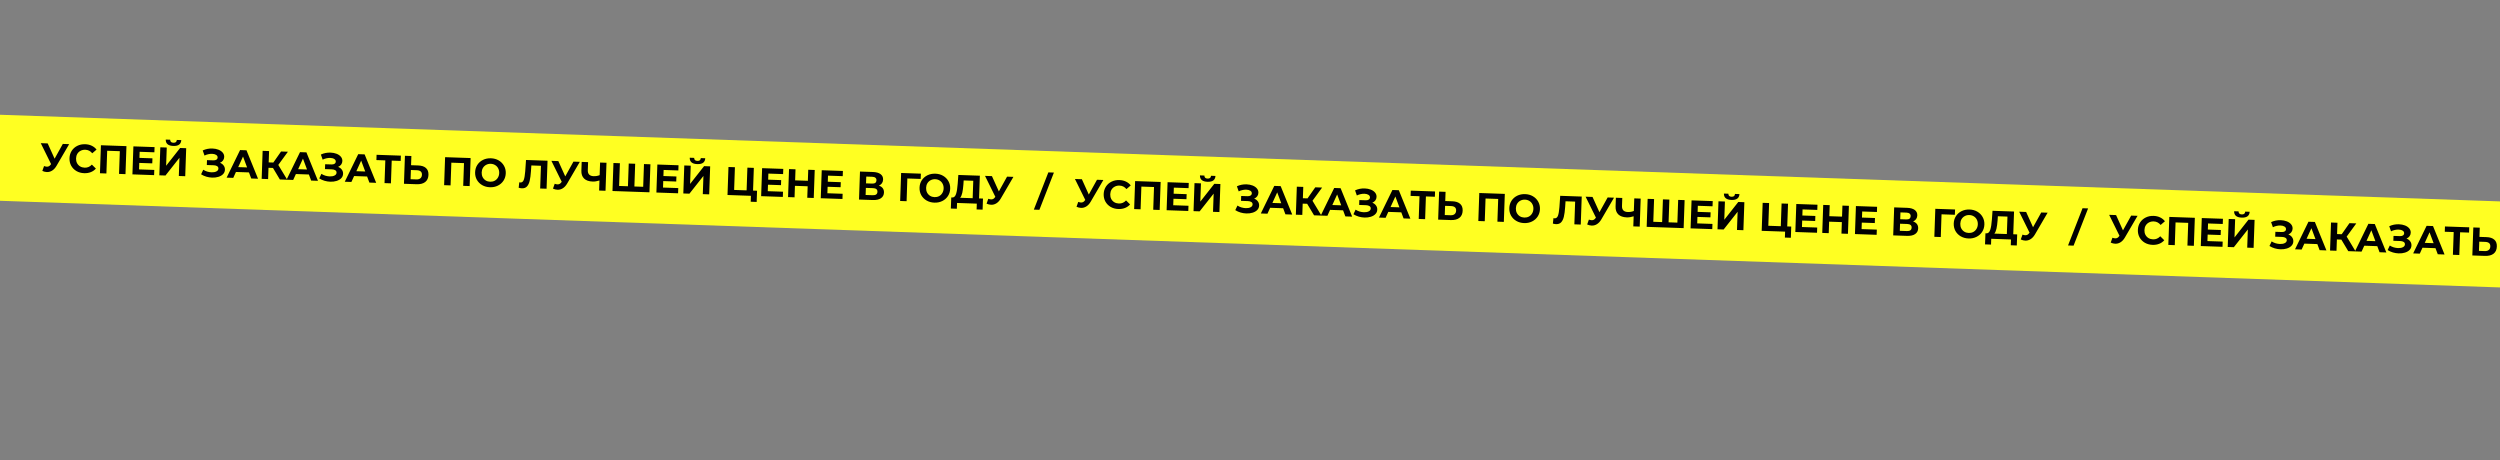
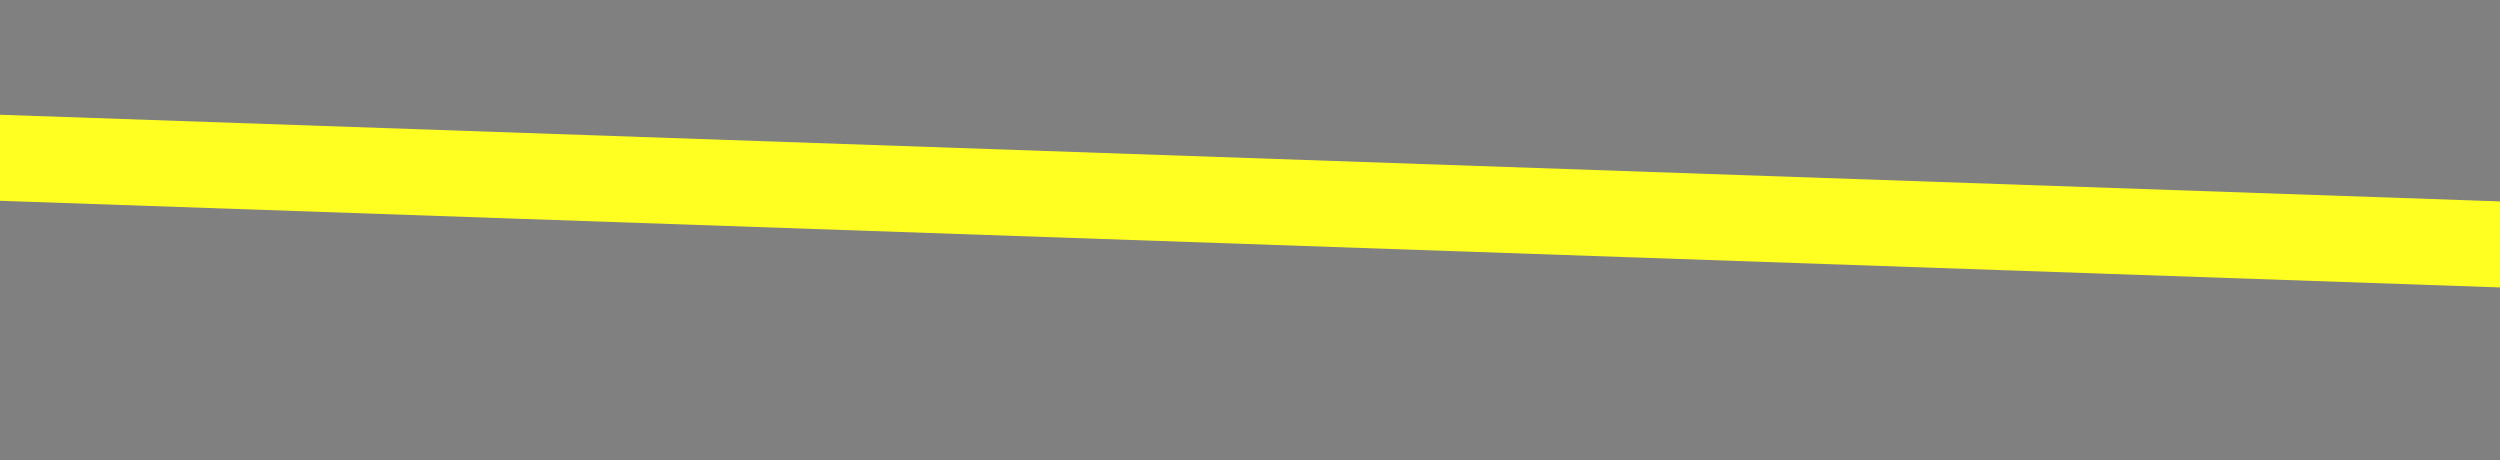
<svg xmlns="http://www.w3.org/2000/svg" width="1249" height="230" viewBox="0 0 1249 230" fill="none">
  <rect x="0" y="0" width="1249" height="230" fill="#808080" stroke="none" />
  <rect x="-1.728" y="57.273" width="1500" height="42.954" transform="rotate(1.985 -1.728 57.273)" fill="#FFFF22" />
-   <path d="M34.556 72.015L28.216 82.882C27.606 83.928 26.885 84.71 26.053 85.228C25.235 85.747 24.353 85.99 23.407 85.957C22.674 85.932 21.92 85.746 21.145 85.399L22.009 82.967C22.563 83.16 23.026 83.263 23.399 83.275C23.799 83.289 24.162 83.208 24.488 83.033C24.815 82.844 25.119 82.548 25.4 82.144L25.525 81.988L20.365 71.523L23.823 71.643L27.28 79.287L31.378 71.905L34.556 72.015ZM42.042 86.523C40.616 86.474 39.334 86.122 38.196 85.469C37.072 84.803 36.196 83.912 35.567 82.796C34.953 81.668 34.669 80.411 34.717 79.025C34.765 77.639 35.135 76.411 35.826 75.341C36.53 74.258 37.466 73.43 38.633 72.857C39.814 72.271 41.124 72.002 42.564 72.052C43.776 72.094 44.861 72.345 45.819 72.805C46.791 73.266 47.596 73.908 48.234 74.73L46.089 76.577C45.181 75.452 44.027 74.865 42.628 74.816C41.762 74.786 40.982 74.953 40.289 75.316C39.597 75.665 39.045 76.173 38.635 76.839C38.239 77.506 38.025 78.272 37.995 79.138C37.965 80.004 38.125 80.784 38.475 81.476C38.838 82.169 39.352 82.721 40.018 83.131C40.685 83.528 41.451 83.741 42.318 83.771C43.717 83.819 44.908 83.307 45.893 82.234L47.905 84.225C47.211 85.014 46.363 85.605 45.362 85.998C44.361 86.39 43.255 86.565 42.042 86.523ZM63.175 73.007L62.69 86.998L59.472 86.887L59.865 75.534L53.549 75.315L53.156 86.668L49.937 86.556L50.422 72.565L63.175 73.007ZM77.082 84.895L76.992 87.494L66.158 87.118L66.643 73.127L77.217 73.493L77.127 76.092L69.771 75.837L69.666 78.875L76.162 79.1L76.075 81.618L69.579 81.393L69.466 84.632L77.082 84.895ZM80.092 73.593L83.31 73.704L82.994 82.819L89.986 73.936L93.024 74.041L92.539 88.033L89.341 87.922L89.656 78.827L82.665 87.69L79.607 87.585L80.092 73.593ZM86.579 72.917C84.021 72.828 82.763 71.764 82.808 69.725L85.026 69.801C85.019 70.775 85.555 71.281 86.635 71.318C87.168 71.337 87.578 71.231 87.866 71.001C88.155 70.757 88.314 70.396 88.344 69.916L90.563 69.993C90.515 70.992 90.162 71.74 89.504 72.238C88.847 72.736 87.872 72.962 86.579 72.917ZM109.892 81.329C110.695 81.638 111.313 82.099 111.745 82.715C112.191 83.317 112.4 84.011 112.373 84.797C112.344 85.65 112.038 86.38 111.457 86.987C110.875 87.594 110.099 88.047 109.128 88.347C108.171 88.648 107.125 88.778 105.993 88.739C105.033 88.706 104.078 88.552 103.127 88.279C102.189 88.007 101.302 87.609 100.467 87.087L101.546 84.802C102.146 85.197 102.809 85.507 103.535 85.732C104.275 85.944 104.998 86.063 105.704 86.087C106.664 86.121 107.463 85.975 108.101 85.65C108.753 85.326 109.089 84.85 109.111 84.224C109.129 83.704 108.923 83.304 108.492 83.022C108.075 82.741 107.493 82.587 106.747 82.561L103.329 82.443L103.414 80.004L106.592 80.114C107.245 80.137 107.756 80.021 108.125 79.767C108.507 79.514 108.706 79.154 108.723 78.687C108.741 78.141 108.49 77.705 107.967 77.38C107.458 77.056 106.791 76.879 105.964 76.851C105.352 76.829 104.716 76.894 104.057 77.045C103.398 77.182 102.77 77.407 102.172 77.72L101.28 75.168C102.785 74.459 104.398 74.135 106.117 74.194C107.209 74.232 108.21 74.427 109.118 74.779C110.026 75.13 110.743 75.622 111.268 76.254C111.793 76.886 112.042 77.608 112.014 78.421C111.991 79.088 111.79 79.674 111.412 80.181C111.035 80.689 110.528 81.071 109.892 81.329ZM124.379 86.134L117.883 85.909L116.54 88.864L113.222 88.749L119.943 74.974L123.141 75.085L128.912 89.293L125.514 89.175L124.379 86.134ZM123.445 83.64L121.412 78.207L119.008 83.486L123.445 83.64ZM136.38 83.908L134.141 83.831L133.946 89.467L130.728 89.356L131.213 75.364L134.431 75.476L134.235 81.132L136.553 81.213L140.427 75.683L143.845 75.802L139.034 82.399L143.5 89.798L139.822 89.671L136.38 83.908ZM154.322 87.172L147.826 86.947L146.483 89.902L143.165 89.787L149.886 76.011L153.084 76.122L158.855 90.331L155.457 90.213L154.322 87.172ZM153.388 84.678L151.355 79.244L148.95 84.524L153.388 84.678ZM168.919 83.375C169.722 83.683 170.34 84.144 170.772 84.76C171.218 85.362 171.427 86.057 171.4 86.843C171.371 87.696 171.065 88.425 170.484 89.032C169.902 89.639 169.126 90.093 168.155 90.393C167.198 90.693 166.153 90.823 165.02 90.784C164.06 90.751 163.105 90.598 162.154 90.325C161.216 90.052 160.33 89.654 159.494 89.132L160.574 86.848C161.174 87.242 161.837 87.552 162.563 87.777C163.302 87.99 164.025 88.108 164.732 88.133C165.691 88.166 166.49 88.02 167.128 87.695C167.78 87.371 168.116 86.896 168.138 86.269C168.156 85.75 167.95 85.349 167.519 85.067C167.102 84.786 166.52 84.632 165.774 84.607L162.356 84.488L162.441 82.05L165.619 82.16C166.272 82.182 166.783 82.067 167.152 81.813C167.534 81.559 167.733 81.199 167.75 80.733C167.769 80.186 167.517 79.751 166.994 79.426C166.485 79.101 165.818 78.925 164.992 78.896C164.379 78.875 163.743 78.939 163.084 79.09C162.425 79.227 161.797 79.453 161.199 79.765L160.307 77.213C161.812 76.505 163.425 76.18 165.144 76.24C166.236 76.278 167.237 76.472 168.145 76.824C169.054 77.176 169.77 77.668 170.295 78.299C170.82 78.931 171.069 79.654 171.041 80.466C171.018 81.133 170.817 81.719 170.439 82.227C170.062 82.734 169.555 83.117 168.919 83.375ZM183.406 88.179L176.91 87.954L175.567 90.909L172.249 90.795L178.97 77.019L182.168 77.13L187.939 91.338L184.541 91.221L183.406 88.179ZM182.472 85.686L180.439 80.252L178.035 85.532L182.472 85.686ZM200.179 80.395L195.702 80.24L195.308 91.594L192.11 91.483L192.504 80.13L188.046 79.975L188.138 77.337L200.271 77.757L200.179 80.395ZM208.92 82.66C210.626 82.719 211.919 83.144 212.799 83.935C213.692 84.726 214.112 85.868 214.061 87.36C214.006 88.946 213.457 90.141 212.416 90.946C211.388 91.737 209.961 92.101 208.135 92.038L201.819 91.819L202.304 77.828L205.522 77.939L205.363 82.536L208.92 82.66ZM208.038 89.633C208.878 89.662 209.538 89.478 210.019 89.082C210.513 88.685 210.773 88.094 210.801 87.308C210.851 85.855 209.983 85.098 208.198 85.036L205.279 84.935L205.12 89.532L208.038 89.633ZM235.122 78.965L234.637 92.956L231.419 92.845L231.813 81.492L225.496 81.273L225.103 92.626L221.885 92.514L222.37 78.523L235.122 78.965ZM244.773 93.548C243.321 93.497 242.019 93.139 240.868 92.472C239.731 91.805 238.848 90.914 238.219 89.799C237.605 88.67 237.321 87.419 237.369 86.047C237.416 84.674 237.785 83.453 238.476 82.383C239.181 81.3 240.124 80.466 241.305 79.879C242.499 79.294 243.822 79.026 245.275 79.076C246.727 79.127 248.022 79.485 249.16 80.152C250.298 80.818 251.18 81.716 251.808 82.845C252.437 83.961 252.727 85.205 252.68 86.577C252.632 87.95 252.256 89.178 251.551 90.26C250.847 91.33 249.905 92.158 248.724 92.744C247.543 93.33 246.226 93.598 244.773 93.548ZM244.869 90.789C245.695 90.818 246.448 90.657 247.127 90.307C247.807 89.944 248.345 89.429 248.742 88.762C249.152 88.096 249.372 87.33 249.402 86.464C249.432 85.598 249.265 84.818 248.902 84.125C248.553 83.433 248.051 82.888 247.398 82.492C246.745 82.082 246.005 81.863 245.179 81.835C244.353 81.806 243.6 81.974 242.921 82.337C242.241 82.687 241.697 83.195 241.287 83.861C240.89 84.528 240.677 85.294 240.647 86.16C240.617 87.026 240.777 87.806 241.126 88.498C241.489 89.191 241.997 89.743 242.65 90.152C243.303 90.548 244.043 90.761 244.869 90.789ZM273.55 80.296L273.065 94.288L269.867 94.177L270.26 82.824L265.463 82.658L265.262 85.573C265.126 87.556 264.911 89.162 264.615 90.393C264.319 91.61 263.86 92.541 263.237 93.187C262.628 93.82 261.791 94.117 260.725 94.08C260.285 94.065 259.754 93.973 259.133 93.805L259.428 91.074C259.599 91.133 259.792 91.166 260.005 91.174C260.778 91.201 261.333 90.766 261.671 89.871C262.009 88.962 262.252 87.536 262.399 85.593L262.796 79.924L273.55 80.296ZM289.676 80.855L283.336 91.722C282.726 92.768 282.006 93.55 281.174 94.069C280.355 94.587 279.473 94.83 278.527 94.797C277.794 94.772 277.04 94.586 276.265 94.239L277.13 91.807C277.683 92 278.147 92.103 278.52 92.115C278.92 92.129 279.283 92.049 279.609 91.873C279.936 91.684 280.239 91.388 280.52 90.984L280.646 90.828L275.485 80.363L278.943 80.483L282.4 88.127L286.498 80.745L289.676 80.855ZM303.001 81.317L302.516 95.308L299.318 95.198L299.493 90.161C298.265 90.558 297.131 90.739 296.092 90.703C294.213 90.638 292.789 90.142 291.821 89.214C290.853 88.274 290.398 86.957 290.457 85.265L290.609 80.887L293.807 80.998L293.667 85.016C293.634 85.975 293.862 86.71 294.351 87.221C294.855 87.719 295.592 87.984 296.565 88.018C297.631 88.055 298.638 87.883 299.585 87.502L299.803 81.206L303.001 81.317ZM324.948 82.077L324.464 96.069L305.995 95.429L306.479 81.437L309.698 81.549L309.304 92.902L313.722 93.055L314.115 81.702L317.333 81.813L316.94 93.167L321.337 93.319L321.73 81.966L324.948 82.077ZM338.858 93.966L338.768 96.565L327.935 96.189L328.419 82.198L338.993 82.564L338.903 85.162L331.547 84.907L331.442 87.946L337.938 88.171L337.851 90.689L331.355 90.464L331.243 93.702L338.858 93.966ZM341.868 82.664L345.086 82.775L344.771 91.89L351.762 83.006L354.801 83.112L354.316 97.103L351.118 96.993L351.433 87.898L344.442 96.761L341.384 96.655L341.868 82.664ZM348.356 81.988C345.797 81.899 344.54 80.835 344.584 78.795L346.803 78.872C346.796 79.846 347.332 80.351 348.411 80.389C348.944 80.407 349.355 80.301 349.643 80.071C349.931 79.828 350.091 79.466 350.121 78.987L352.339 79.064C352.291 80.063 351.939 80.811 351.281 81.309C350.623 81.806 349.648 82.033 348.356 81.988ZM378.223 95.29L378.029 100.887L375.051 100.784L375.153 97.825L363.46 97.42L363.945 83.429L367.163 83.54L366.77 94.893L373.006 95.109L373.399 83.756L376.617 83.868L376.224 95.221L378.223 95.29ZM391.19 95.779L391.1 98.378L380.267 98.002L380.751 84.011L391.325 84.377L391.235 86.976L383.879 86.721L383.774 89.759L390.27 89.984L390.183 92.503L383.687 92.278L383.575 95.516L391.19 95.779ZM407.033 84.922L406.548 98.913L403.31 98.801L403.508 93.064L397.152 92.844L396.954 98.581L393.715 98.469L394.2 84.477L397.438 84.589L397.247 90.106L403.603 90.326L403.795 84.809L407.033 84.922ZM420.977 96.812L420.887 99.41L410.053 99.035L410.538 85.043L421.112 85.409L421.022 88.008L413.666 87.753L413.561 90.791L420.057 91.016L419.97 93.535L413.474 93.31L413.361 96.548L420.977 96.812ZM439.11 92.737C439.954 93.02 440.593 93.456 441.026 94.044C441.459 94.633 441.661 95.347 441.632 96.186C441.589 97.426 441.083 98.376 440.112 99.036C439.156 99.696 437.804 99.996 436.059 99.936L429.163 99.697L429.648 85.705L436.164 85.931C437.79 85.987 439.045 86.344 439.929 87.002C440.813 87.66 441.236 88.568 441.195 89.728C441.171 90.42 440.977 91.027 440.612 91.548C440.248 92.056 439.747 92.452 439.11 92.737ZM432.665 91.613L435.683 91.718C436.389 91.742 436.927 91.621 437.297 91.353C437.667 91.073 437.861 90.653 437.881 90.093C437.9 89.547 437.728 89.12 437.365 88.814C437.015 88.509 436.494 88.344 435.801 88.32L432.783 88.215L432.665 91.613ZM436.022 97.533C437.541 97.586 438.321 97.012 438.363 95.813C438.403 94.654 437.664 94.048 436.145 93.995L432.587 93.872L432.464 97.41L436.022 97.533ZM459.965 89.397L453.308 89.167L452.935 100.521L449.717 100.409L450.202 86.417L460.076 86.76L459.965 89.397ZM466.808 101.241C465.356 101.191 464.054 100.832 462.903 100.166C461.765 99.499 460.882 98.608 460.254 97.492C459.639 96.364 459.356 95.113 459.403 93.74C459.451 92.368 459.82 91.147 460.511 90.077C461.216 88.994 462.158 88.159 463.339 87.573C464.534 86.987 465.857 86.72 467.31 86.77C468.762 86.82 470.057 87.179 471.195 87.845C472.332 88.512 473.215 89.409 473.843 90.539C474.471 91.654 474.762 92.898 474.714 94.271C474.667 95.644 474.291 96.871 473.586 97.954C472.882 99.024 471.939 99.852 470.758 100.438C469.577 101.024 468.261 101.292 466.808 101.241ZM466.904 98.483C467.73 98.512 468.483 98.351 469.162 98.001C469.841 97.638 470.38 97.123 470.776 96.456C471.186 95.79 471.406 95.024 471.436 94.157C471.466 93.291 471.3 92.512 470.937 91.819C470.587 91.126 470.086 90.582 469.433 90.186C468.78 89.776 468.04 89.557 467.214 89.528C466.388 89.5 465.635 89.667 464.955 90.031C464.276 90.38 463.731 90.889 463.321 91.555C462.925 92.222 462.711 92.988 462.681 93.854C462.651 94.72 462.811 95.499 463.161 96.192C463.524 96.885 464.032 97.436 464.684 97.846C465.338 98.242 466.078 98.454 466.904 98.483ZM491.099 99.201L490.907 104.738L487.909 104.634L488.009 101.736L478.135 101.394L478.035 104.292L475.036 104.188L475.248 98.652L475.808 98.671C476.648 98.674 477.262 98.082 477.65 96.894C478.039 95.707 478.311 94.002 478.468 91.779L478.78 87.408L489.533 87.78L489.14 99.133L491.099 99.201ZM481.316 92.178C481.192 93.842 481.003 95.236 480.751 96.361C480.499 97.473 480.144 98.288 479.686 98.806L485.942 99.023L486.244 90.308L481.447 90.142L481.316 92.178ZM506.304 88.361L499.964 99.228C499.354 100.275 498.633 101.057 497.802 101.575C496.983 102.094 496.101 102.336 495.155 102.304C494.422 102.278 493.668 102.092 492.893 101.745L493.757 99.314C494.311 99.506 494.775 99.609 495.148 99.622C495.547 99.636 495.91 99.555 496.237 99.379C496.563 99.191 496.867 98.894 497.148 98.49L497.273 98.335L492.113 87.87L495.571 87.99L499.028 95.634L503.126 88.251L506.304 88.361ZM523.753 86.124L526.531 86.221L519.283 104.821L516.505 104.724L523.753 86.124ZM551.238 89.918L544.898 100.785C544.288 101.832 543.567 102.614 542.736 103.132C541.917 103.651 541.035 103.893 540.089 103.861C539.356 103.835 538.602 103.649 537.827 103.302L538.691 100.87C539.245 101.063 539.708 101.166 540.082 101.179C540.481 101.193 540.844 101.112 541.171 100.936C541.497 100.748 541.801 100.451 542.082 100.047L542.207 99.892L537.047 89.427L540.505 89.546L543.962 97.191L548.06 89.808L551.238 89.918ZM558.724 104.426C557.298 104.377 556.016 104.026 554.878 103.373C553.754 102.707 552.878 101.816 552.249 100.7C551.635 99.571 551.351 98.314 551.399 96.928C551.448 95.542 551.817 94.314 552.508 93.244C553.212 92.162 554.148 91.333 555.315 90.76C556.496 90.174 557.807 89.906 559.246 89.956C560.458 89.998 561.544 90.249 562.502 90.709C563.473 91.169 564.278 91.811 564.916 92.634L562.771 94.481C561.863 93.355 560.709 92.768 559.31 92.72C558.444 92.69 557.664 92.856 556.971 93.219C556.279 93.569 555.728 94.076 555.318 94.743C554.921 95.409 554.708 96.176 554.678 97.042C554.648 97.908 554.807 98.687 555.157 99.38C555.52 100.073 556.034 100.624 556.7 101.034C557.367 101.431 558.134 101.644 559 101.674C560.399 101.723 561.591 101.21 562.575 100.137L564.587 102.128C563.893 102.918 563.045 103.509 562.044 103.901C561.044 104.293 559.937 104.468 558.724 104.426ZM579.857 90.91L579.372 104.902L576.154 104.79L576.547 93.437L570.231 93.218L569.838 104.571L566.62 104.46L567.104 90.468L579.857 90.91ZM593.764 102.799L593.674 105.397L582.84 105.022L583.325 91.03L593.899 91.397L593.809 93.995L586.453 93.74L586.348 96.778L592.844 97.004L592.757 99.522L586.261 99.297L586.148 102.535L593.764 102.799ZM596.774 91.496L599.992 91.608L599.676 100.722L606.668 91.839L609.706 91.944L609.221 105.936L606.023 105.825L606.338 96.731L599.347 105.594L596.289 105.488L596.774 91.496ZM603.261 90.82C600.703 90.732 599.446 89.668 599.49 87.628L601.708 87.705C601.701 88.678 602.237 89.184 603.317 89.222C603.85 89.24 604.26 89.134 604.548 88.904C604.837 88.66 604.996 88.299 605.026 87.82L607.245 87.897C607.197 88.896 606.844 89.644 606.187 90.141C605.529 90.639 604.554 90.865 603.261 90.82ZM626.574 99.233C627.377 99.541 627.995 100.003 628.427 100.618C628.873 101.22 629.082 101.915 629.055 102.701C629.026 103.554 628.72 104.284 628.139 104.89C627.557 105.497 626.781 105.951 625.81 106.251C624.853 106.551 623.808 106.682 622.675 106.642C621.715 106.609 620.76 106.456 619.809 106.183C618.871 105.91 617.985 105.513 617.149 104.99L618.229 102.706C618.829 103.1 619.492 103.41 620.218 103.635C620.957 103.848 621.68 103.966 622.387 103.991C623.346 104.024 624.145 103.878 624.783 103.553C625.435 103.229 625.771 102.754 625.793 102.128C625.811 101.608 625.605 101.207 625.174 100.925C624.757 100.644 624.175 100.491 623.429 100.465L620.011 100.346L620.096 97.908L623.274 98.018C623.927 98.04 624.438 97.925 624.807 97.671C625.189 97.417 625.388 97.057 625.405 96.591C625.424 96.044 625.172 95.609 624.649 95.284C624.14 94.959 623.473 94.783 622.647 94.754C622.034 94.733 621.398 94.798 620.739 94.948C620.08 95.085 619.452 95.311 618.854 95.623L617.962 93.071C619.467 92.363 621.08 92.038 622.799 92.098C623.891 92.136 624.892 92.331 625.8 92.682C626.709 93.034 627.425 93.526 627.95 94.157C628.476 94.789 628.724 95.512 628.696 96.325C628.673 96.991 628.472 97.578 628.094 98.085C627.717 98.592 627.21 98.975 626.574 99.233ZM641.061 104.037L634.565 103.812L633.222 106.768L629.904 106.653L636.625 92.877L639.823 92.988L645.594 107.196L642.196 107.079L641.061 104.037ZM640.127 101.544L638.094 96.11L635.69 101.39L640.127 101.544ZM653.062 101.812L650.823 101.734L650.628 107.371L647.41 107.259L647.895 93.268L651.113 93.379L650.917 99.036L653.235 99.116L657.109 93.587L660.527 93.705L655.716 100.303L660.182 107.702L656.504 107.574L653.062 101.812ZM671.004 105.075L664.508 104.85L663.165 107.805L659.847 107.69L666.568 93.915L669.766 94.025L675.537 108.234L672.139 108.116L671.004 105.075ZM670.07 102.581L668.037 97.147L665.633 102.427L670.07 102.581ZM685.601 101.278C686.404 101.586 687.022 102.048 687.454 102.663C687.9 103.266 688.11 103.96 688.082 104.746C688.053 105.599 687.747 106.329 687.166 106.936C686.585 107.543 685.808 107.996 684.837 108.296C683.88 108.596 682.835 108.727 681.702 108.688C680.743 108.654 679.787 108.501 678.836 108.228C677.898 107.955 677.012 107.558 676.176 107.035L677.256 104.751C677.856 105.146 678.519 105.455 679.245 105.681C679.984 105.893 680.707 106.012 681.414 106.036C682.373 106.069 683.172 105.924 683.81 105.599C684.462 105.274 684.798 104.799 684.82 104.173C684.838 103.653 684.632 103.252 684.201 102.971C683.784 102.689 683.203 102.536 682.456 102.51L679.038 102.392L679.123 99.953L682.301 100.063C682.954 100.086 683.465 99.97 683.834 99.716C684.216 99.463 684.416 99.103 684.432 98.636C684.451 98.09 684.199 97.654 683.676 97.329C683.167 97.005 682.5 96.828 681.674 96.799C681.061 96.778 680.425 96.843 679.766 96.994C679.107 97.131 678.479 97.356 677.881 97.669L676.989 95.116C678.495 94.408 680.107 94.084 681.826 94.143C682.918 94.181 683.919 94.376 684.827 94.728C685.736 95.079 686.452 95.571 686.977 96.203C687.503 96.835 687.751 97.557 687.723 98.37C687.7 99.036 687.499 99.623 687.122 100.13C686.744 100.637 686.237 101.02 685.601 101.278ZM700.088 106.083L693.592 105.858L692.249 108.813L688.931 108.698L695.652 94.922L698.85 95.033L704.622 109.242L701.224 109.124L700.088 106.083ZM699.154 103.589L697.121 98.155L694.717 103.435L699.154 103.589ZM716.861 98.299L712.384 98.144L711.991 109.497L708.792 109.386L709.186 98.033L704.729 97.879L704.82 95.24L716.953 95.66L716.861 98.299ZM725.602 100.563C727.308 100.622 728.601 101.047 729.481 101.838C730.374 102.629 730.794 103.771 730.743 105.264C730.688 106.85 730.139 108.045 729.098 108.849C728.07 109.641 726.643 110.005 724.817 109.941L718.501 109.723L718.986 95.731L722.204 95.843L722.045 100.44L725.602 100.563ZM724.72 107.537C725.56 107.566 726.22 107.382 726.701 106.985C727.195 106.588 727.455 105.997 727.483 105.211C727.533 103.758 726.665 103.001 724.88 102.939L721.961 102.838L721.802 107.436L724.72 107.537ZM751.804 96.868L751.319 110.86L748.101 110.748L748.495 99.395L742.179 99.176L741.785 110.529L738.567 110.418L739.052 96.426L751.804 96.868ZM761.456 111.451C760.003 111.401 758.701 111.042 757.55 110.375C756.413 109.709 755.53 108.818 754.901 107.702C754.287 106.573 754.003 105.323 754.051 103.95C754.098 102.578 754.468 101.356 755.158 100.286C755.863 99.204 756.806 98.369 757.987 97.783C759.181 97.197 760.504 96.93 761.957 96.98C763.409 97.03 764.704 97.389 765.842 98.055C766.98 98.722 767.862 99.619 768.49 100.748C769.119 101.864 769.409 103.108 769.362 104.481C769.314 105.853 768.938 107.081 768.233 108.164C767.529 109.233 766.587 110.061 765.406 110.647C764.225 111.234 762.908 111.501 761.456 111.451ZM761.551 108.693C762.377 108.721 763.13 108.561 763.809 108.211C764.489 107.847 765.027 107.332 765.424 106.666C765.834 105.999 766.054 105.233 766.084 104.367C766.114 103.501 765.947 102.721 765.584 102.028C765.235 101.336 764.733 100.792 764.08 100.395C763.427 99.986 762.688 99.767 761.861 99.738C761.035 99.71 760.282 99.877 759.603 100.24C758.923 100.59 758.379 101.098 757.969 101.765C757.572 102.431 757.359 103.198 757.329 104.064C757.299 104.93 757.459 105.709 757.808 106.402C758.171 107.095 758.679 107.646 759.332 108.056C759.985 108.452 760.725 108.664 761.551 108.693ZM790.232 98.2L789.747 112.191L786.549 112.08L786.942 100.727L782.145 100.561L781.944 103.476C781.809 105.459 781.593 107.066 781.297 108.296C781.001 109.514 780.542 110.445 779.919 111.09C779.31 111.723 778.473 112.021 777.407 111.984C776.967 111.969 776.436 111.877 775.815 111.709L776.11 108.977C776.281 109.036 776.474 109.07 776.687 109.077C777.46 109.104 778.015 108.67 778.353 107.774C778.691 106.865 778.934 105.439 779.082 103.497L779.478 97.827L790.232 98.2ZM806.359 98.758L800.018 109.625C799.409 110.672 798.688 111.454 797.856 111.972C797.037 112.491 796.155 112.734 795.209 112.701C794.476 112.675 793.722 112.489 792.947 112.142L793.812 109.711C794.365 109.903 794.829 110.006 795.202 110.019C795.602 110.033 795.965 109.952 796.291 109.776C796.618 109.588 796.921 109.291 797.202 108.888L797.328 108.732L792.167 98.267L795.625 98.387L799.082 106.031L803.18 98.648L806.359 98.758ZM819.683 99.22L819.198 113.212L816 113.101L816.175 108.064C814.947 108.462 813.813 108.643 812.774 108.607C810.895 108.541 809.471 108.045 808.503 107.118C807.535 106.177 807.08 104.861 807.139 103.168L807.291 98.791L810.489 98.902L810.35 102.919C810.316 103.879 810.544 104.614 811.034 105.124C811.537 105.622 812.275 105.888 813.247 105.921C814.313 105.958 815.32 105.786 816.267 105.406L816.485 99.109L819.683 99.22ZM841.631 99.981L841.146 113.972L822.677 113.332L823.162 99.341L826.38 99.452L825.986 110.805L830.404 110.959L830.797 99.605L834.015 99.717L833.622 111.07L838.019 111.222L838.412 99.869L841.631 99.981ZM855.54 111.87L855.45 114.468L844.617 114.093L845.102 100.101L855.675 100.467L855.585 103.066L848.23 102.811L848.124 105.849L854.62 106.074L854.533 108.593L848.037 108.368L847.925 111.606L855.54 111.87ZM858.551 100.567L861.769 100.679L861.453 109.793L868.445 100.91L871.483 101.015L870.998 115.007L867.8 114.896L868.115 105.801L861.124 114.665L858.066 114.559L858.551 100.567ZM865.038 99.891C862.479 99.803 861.222 98.738 861.266 96.699L863.485 96.776C863.478 97.749 864.014 98.255 865.093 98.292C865.626 98.311 866.037 98.205 866.325 97.975C866.614 97.731 866.773 97.37 866.803 96.891L869.021 96.968C868.973 97.966 868.621 98.715 867.963 99.212C867.305 99.71 866.33 99.936 865.038 99.891ZM894.905 113.194L894.711 118.79L891.733 118.687L891.835 115.729L880.142 115.324L880.627 101.332L883.845 101.443L883.452 112.797L889.688 113.013L890.081 101.66L893.3 101.771L892.906 113.124L894.905 113.194ZM907.872 113.683L907.782 116.281L896.949 115.906L897.433 101.914L908.007 102.281L907.917 104.879L900.561 104.624L900.456 107.662L906.952 107.888L906.865 110.406L900.369 110.181L900.257 113.419L907.872 113.683ZM923.715 102.825L923.23 116.817L919.992 116.704L920.191 110.968L913.834 110.748L913.636 116.484L910.398 116.372L910.882 102.38L914.12 102.493L913.929 108.009L920.285 108.229L920.477 102.713L923.715 102.825ZM937.659 114.715L937.569 117.313L926.735 116.938L927.22 102.946L937.794 103.313L937.704 105.911L930.348 105.656L930.243 108.695L936.739 108.92L936.652 111.438L930.156 111.213L930.044 114.451L937.659 114.715ZM955.792 110.641C956.636 110.923 957.275 111.359 957.708 111.948C958.141 112.536 958.343 113.25 958.314 114.09C958.271 115.329 957.765 116.279 956.795 116.939C955.838 117.6 954.487 117.9 952.741 117.839L945.845 117.6L946.33 103.609L952.846 103.834C954.472 103.891 955.727 104.248 956.611 104.905C957.496 105.563 957.918 106.472 957.877 107.631C957.853 108.324 957.659 108.931 957.294 109.452C956.93 109.96 956.429 110.356 955.792 110.641ZM949.347 109.517L952.365 109.621C953.072 109.646 953.609 109.524 953.979 109.257C954.349 108.976 954.543 108.556 954.563 107.996C954.582 107.45 954.41 107.024 954.047 106.718C953.697 106.412 953.176 106.247 952.483 106.223L949.465 106.119L949.347 109.517ZM952.704 115.436C954.223 115.489 955.003 114.916 955.045 113.716C955.085 112.557 954.346 111.951 952.827 111.899L949.269 111.775L949.146 115.313L952.704 115.436ZM976.647 107.301L969.991 107.07L969.617 118.424L966.399 118.312L966.884 104.321L976.758 104.663L976.647 107.301ZM983.49 119.145C982.038 119.094 980.736 118.736 979.585 118.069C978.448 117.402 977.565 116.511 976.936 115.396C976.322 114.267 976.038 113.016 976.086 111.644C976.133 110.271 976.502 109.05 977.193 107.98C977.898 106.897 978.84 106.063 980.021 105.476C981.216 104.891 982.539 104.623 983.992 104.673C985.444 104.724 986.739 105.082 987.877 105.749C989.014 106.415 989.897 107.313 990.525 108.442C991.153 109.558 991.444 110.802 991.396 112.174C991.349 113.547 990.973 114.775 990.268 115.858C989.564 116.927 988.621 117.755 987.44 118.341C986.259 118.927 984.943 119.195 983.49 119.145ZM983.586 116.386C984.412 116.415 985.165 116.254 985.844 115.904C986.524 115.541 987.062 115.026 987.458 114.359C987.868 113.693 988.088 112.927 988.118 112.061C988.148 111.195 987.982 110.415 987.619 109.722C987.269 109.03 986.768 108.485 986.115 108.089C985.462 107.68 984.722 107.46 983.896 107.432C983.07 107.403 982.317 107.571 981.637 107.934C980.958 108.284 980.414 108.792 980.004 109.458C979.607 110.125 979.394 110.891 979.364 111.757C979.334 112.624 979.493 113.403 979.843 114.095C980.206 114.788 980.714 115.34 981.367 115.749C982.02 116.145 982.76 116.358 983.586 116.386ZM1007.78 117.105L1007.59 122.641L1004.59 122.538L1004.69 119.639L994.817 119.297L994.717 122.195L991.718 122.092L991.93 116.556L992.49 116.575C993.33 116.577 993.945 115.985 994.333 114.798C994.721 113.61 994.993 111.905 995.15 109.683L995.462 105.311L1006.22 105.684L1005.82 117.037L1007.78 117.105ZM997.998 110.082C997.874 111.745 997.685 113.139 997.433 114.265C997.181 115.377 996.826 116.192 996.368 116.709L1002.62 116.926L1002.93 108.211L998.129 108.045L997.998 110.082ZM1022.99 106.265L1016.65 117.132C1016.04 118.178 1015.32 118.96 1014.48 119.478C1013.67 119.997 1012.78 120.24 1011.84 120.207C1011.1 120.182 1010.35 119.995 1009.57 119.648L1010.44 117.217C1010.99 117.41 1011.46 117.512 1011.83 117.525C1012.23 117.539 1012.59 117.458 1012.92 117.283C1013.25 117.094 1013.55 116.798 1013.83 116.394L1013.96 116.238L1008.79 105.773L1012.25 105.893L1015.71 113.537L1019.81 106.155L1022.99 106.265ZM1040.44 104.028L1043.21 104.124L1035.96 122.724L1033.19 122.628L1040.44 104.028ZM1067.92 107.822L1061.58 118.689C1060.97 119.735 1060.25 120.517 1059.42 121.035C1058.6 121.554 1057.72 121.797 1056.77 121.764C1056.04 121.739 1055.28 121.552 1054.51 121.205L1055.37 118.774C1055.93 118.967 1056.39 119.069 1056.76 119.082C1057.16 119.096 1057.53 119.015 1057.85 118.84C1058.18 118.651 1058.48 118.355 1058.76 117.951L1058.89 117.795L1053.73 107.33L1057.19 107.45L1060.64 115.094L1064.74 107.712L1067.92 107.822ZM1075.41 122.33C1073.98 122.28 1072.7 121.929 1071.56 121.276C1070.44 120.61 1069.56 119.719 1068.93 118.603C1068.32 117.475 1068.03 116.217 1068.08 114.832C1068.13 113.446 1068.5 112.218 1069.19 111.148C1069.89 110.065 1070.83 109.237 1072 108.664C1073.18 108.077 1074.49 107.809 1075.93 107.859C1077.14 107.901 1078.23 108.152 1079.18 108.612C1080.15 109.073 1080.96 109.715 1081.6 110.537L1079.45 112.384C1078.54 111.258 1077.39 110.672 1075.99 110.623C1075.13 110.593 1074.35 110.759 1073.65 111.122C1072.96 111.472 1072.41 111.98 1072 112.646C1071.6 113.313 1071.39 114.079 1071.36 114.945C1071.33 115.811 1071.49 116.591 1071.84 117.283C1072.2 117.976 1072.72 118.528 1073.38 118.938C1074.05 119.334 1074.82 119.548 1075.68 119.578C1077.08 119.626 1078.27 119.114 1079.26 118.041L1081.27 120.031C1080.57 120.821 1079.73 121.412 1078.73 121.804C1077.73 122.197 1076.62 122.372 1075.41 122.33ZM1096.54 108.813L1096.05 122.805L1092.84 122.694L1093.23 111.34L1086.91 111.122L1086.52 122.475L1083.3 122.363L1083.79 108.372L1096.54 108.813ZM1110.45 120.702L1110.36 123.301L1099.52 122.925L1100.01 108.934L1110.58 109.3L1110.49 111.898L1103.14 111.644L1103.03 114.682L1109.53 114.907L1109.44 117.425L1102.94 117.2L1102.83 120.438L1110.45 120.702ZM1113.46 109.4L1116.67 109.511L1116.36 118.626L1123.35 109.743L1126.39 109.848L1125.9 123.839L1122.71 123.729L1123.02 114.634L1116.03 123.497L1112.97 123.391L1113.46 109.4ZM1119.94 108.724C1117.38 108.635 1116.13 107.571 1116.17 105.531L1118.39 105.608C1118.38 106.582 1118.92 107.087 1120 107.125C1120.53 107.143 1120.94 107.038 1121.23 106.807C1121.52 106.564 1121.68 106.202 1121.71 105.723L1123.93 105.8C1123.88 106.799 1123.53 107.547 1122.87 108.045C1122.21 108.542 1121.24 108.769 1119.94 108.724ZM1143.26 117.136C1144.06 117.444 1144.68 117.906 1145.11 118.521C1145.56 119.124 1145.76 119.818 1145.74 120.604C1145.71 121.457 1145.4 122.187 1144.82 122.794C1144.24 123.401 1143.46 123.854 1142.49 124.154C1141.53 124.454 1140.49 124.585 1139.36 124.546C1138.4 124.512 1137.44 124.359 1136.49 124.086C1135.55 123.814 1134.67 123.416 1133.83 122.893L1134.91 120.609C1135.51 121.004 1136.17 121.314 1136.9 121.539C1137.64 121.751 1138.36 121.87 1139.07 121.894C1140.03 121.927 1140.83 121.782 1141.47 121.457C1142.12 121.133 1142.45 120.657 1142.48 120.031C1142.49 119.511 1142.29 119.111 1141.86 118.829C1141.44 118.548 1140.86 118.394 1140.11 118.368L1136.69 118.25L1136.78 115.811L1139.96 115.921C1140.61 115.944 1141.12 115.828 1141.49 115.574C1141.87 115.321 1142.07 114.961 1142.09 114.494C1142.11 113.948 1141.85 113.512 1141.33 113.187C1140.82 112.863 1140.15 112.686 1139.33 112.658C1138.72 112.636 1138.08 112.701 1137.42 112.852C1136.76 112.989 1136.13 113.214 1135.54 113.527L1134.64 110.974C1136.15 110.266 1137.76 109.942 1139.48 110.001C1140.57 110.039 1141.57 110.234 1142.48 110.586C1143.39 110.937 1144.11 111.429 1144.63 112.061C1145.16 112.693 1145.41 113.415 1145.38 114.228C1145.35 114.894 1145.15 115.481 1144.78 115.988C1144.4 116.495 1143.89 116.878 1143.26 117.136ZM1157.74 121.941L1151.25 121.716L1149.9 124.671L1146.59 124.556L1153.31 110.781L1156.51 110.891L1162.28 125.1L1158.88 124.982L1157.74 121.941ZM1156.81 119.447L1154.78 114.013L1152.37 119.293L1156.81 119.447ZM1169.74 119.715L1167.51 119.638L1167.31 125.274L1164.09 125.163L1164.58 111.171L1167.79 111.283L1167.6 116.939L1169.92 117.02L1173.79 111.49L1177.21 111.609L1172.4 118.206L1176.86 125.605L1173.19 125.478L1169.74 119.715ZM1187.69 122.978L1181.19 122.753L1179.85 125.709L1176.53 125.594L1183.25 111.818L1186.45 111.929L1192.22 126.137L1188.82 126.02L1187.69 122.978ZM1186.75 120.485L1184.72 115.051L1182.31 120.331L1186.75 120.485ZM1202.28 119.182C1203.09 119.49 1203.7 119.951 1204.14 120.567C1204.58 121.169 1204.79 121.863 1204.76 122.65C1204.73 123.502 1204.43 124.232 1203.85 124.839C1203.27 125.446 1202.49 125.899 1201.52 126.199C1200.56 126.5 1199.52 126.63 1198.38 126.591C1197.42 126.558 1196.47 126.405 1195.52 126.132C1194.58 125.859 1193.69 125.461 1192.86 124.939L1193.94 122.655C1194.54 123.049 1195.2 123.359 1195.93 123.584C1196.67 123.797 1197.39 123.915 1198.1 123.939C1199.06 123.973 1199.85 123.827 1200.49 123.502C1201.14 123.178 1201.48 122.703 1201.5 122.076C1201.52 121.557 1201.31 121.156 1200.88 120.874C1200.47 120.593 1199.88 120.439 1199.14 120.413L1195.72 120.295L1195.8 117.856L1198.98 117.967C1199.64 117.989 1200.15 117.874 1200.52 117.619C1200.9 117.366 1201.1 117.006 1201.11 116.54C1201.13 115.993 1200.88 115.558 1200.36 115.233C1199.85 114.908 1199.18 114.732 1198.36 114.703C1197.74 114.682 1197.11 114.746 1196.45 114.897C1195.79 115.034 1195.16 115.259 1194.56 115.572L1193.67 113.02C1195.18 112.311 1196.79 111.987 1198.51 112.047C1199.6 112.084 1200.6 112.279 1201.51 112.631C1202.42 112.983 1203.13 113.474 1203.66 114.106C1204.18 114.738 1204.43 115.461 1204.4 116.273C1204.38 116.94 1204.18 117.526 1203.8 118.034C1203.43 118.541 1202.92 118.923 1202.28 119.182ZM1216.77 123.986L1210.27 123.761L1208.93 126.716L1205.61 126.601L1212.33 112.826L1215.53 112.937L1221.3 127.145L1217.91 127.027L1216.77 123.986ZM1215.84 121.492L1213.8 116.059L1211.4 121.339L1215.84 121.492ZM1233.54 116.202L1229.07 116.047L1228.67 127.4L1225.47 127.29L1225.87 115.936L1221.41 115.782L1221.5 113.144L1233.63 113.564L1233.54 116.202ZM1242.28 118.466C1243.99 118.526 1245.28 118.951 1246.16 119.742C1247.06 120.533 1247.48 121.675 1247.42 123.167C1247.37 124.753 1246.82 125.948 1245.78 126.752C1244.75 127.544 1243.32 127.908 1241.5 127.845L1235.18 127.626L1235.67 113.634L1238.89 113.746L1238.73 118.343L1242.28 118.466ZM1241.4 125.44C1242.24 125.469 1242.9 125.285 1243.38 124.888C1243.88 124.492 1244.14 123.901 1244.16 123.114C1244.22 121.662 1243.35 120.905 1241.56 120.843L1238.64 120.742L1238.48 125.339L1241.4 125.44ZM1268.49 114.772L1268 128.763L1264.78 128.652L1265.18 117.298L1258.86 117.08L1258.47 128.433L1255.25 128.321L1255.73 114.33L1268.49 114.772ZM1278.14 129.355C1276.69 129.304 1275.38 128.946 1274.23 128.279C1273.09 127.612 1272.21 126.721 1271.58 125.605C1270.97 124.477 1270.69 123.226 1270.73 121.854C1270.78 120.481 1271.15 119.26 1271.84 118.19C1272.55 117.107 1273.49 116.272 1274.67 115.686C1275.86 115.101 1277.19 114.833 1278.64 114.883C1280.09 114.934 1281.39 115.292 1282.52 115.958C1283.66 116.625 1284.54 117.523 1285.17 118.652C1285.8 119.768 1286.09 121.012 1286.04 122.384C1286 123.757 1285.62 124.984 1284.92 126.067C1284.21 127.137 1283.27 127.965 1282.09 128.551C1280.91 129.137 1279.59 129.405 1278.14 129.355ZM1278.23 126.596C1279.06 126.625 1279.81 126.464 1280.49 126.114C1281.17 125.751 1281.71 125.236 1282.11 124.569C1282.52 123.903 1282.74 123.137 1282.77 122.271C1282.8 121.404 1282.63 120.625 1282.27 119.932C1281.92 119.239 1281.42 118.695 1280.76 118.299C1280.11 117.889 1279.37 117.67 1278.54 117.642C1277.72 117.613 1276.96 117.78 1276.28 118.144C1275.61 118.494 1275.06 119.002 1274.65 119.668C1274.25 120.335 1274.04 121.101 1274.01 121.967C1273.98 122.833 1274.14 123.613 1274.49 124.305C1274.85 124.998 1275.36 125.549 1276.01 125.959C1276.67 126.355 1277.41 126.568 1278.23 126.596ZM1306.91 116.103L1306.43 130.095L1303.23 129.984L1303.62 118.631L1298.83 118.465L1298.63 121.379C1298.49 123.362 1298.27 124.969 1297.98 126.2C1297.68 127.417 1297.22 128.348 1296.6 128.994C1295.99 129.626 1295.15 129.924 1294.09 129.887C1293.65 129.872 1293.12 129.78 1292.5 129.612L1292.79 126.881C1292.96 126.94 1293.16 126.973 1293.37 126.981C1294.14 127.007 1294.7 126.573 1295.04 125.678C1295.37 124.769 1295.62 123.343 1295.76 121.4L1296.16 115.731L1306.91 116.103ZM1323.04 116.662L1316.7 127.529C1316.09 128.575 1315.37 129.357 1314.54 129.875C1313.72 130.394 1312.84 130.637 1311.89 130.604C1311.16 130.579 1310.4 130.393 1309.63 130.046L1310.49 127.614C1311.05 127.807 1311.51 127.909 1311.88 127.922C1312.28 127.936 1312.65 127.855 1312.97 127.68C1313.3 127.491 1313.6 127.195 1313.88 126.791L1314.01 126.635L1308.85 116.17L1312.31 116.29L1315.76 123.934L1319.86 116.552L1323.04 116.662ZM1336.37 117.124L1335.88 131.115L1332.68 131.004L1332.86 125.967C1331.63 126.365 1330.5 126.546 1329.46 126.51C1327.58 126.445 1326.15 125.949 1325.19 125.021C1324.22 124.08 1323.76 122.764 1323.82 121.072L1323.97 116.694L1327.17 116.805L1327.03 120.823C1327 121.782 1327.23 122.517 1327.72 123.028C1328.22 123.525 1328.96 123.791 1329.93 123.825C1331 123.862 1332 123.69 1332.95 123.309L1333.17 117.013L1336.37 117.124ZM1358.31 117.884L1357.83 131.876L1339.36 131.236L1339.84 117.244L1343.06 117.356L1342.67 128.709L1347.09 128.862L1347.48 117.509L1350.7 117.62L1350.3 128.973L1354.7 129.126L1355.09 117.773L1358.31 117.884ZM1372.22 129.773L1372.13 132.371L1361.3 131.996L1361.78 118.004L1372.36 118.371L1372.27 120.969L1364.91 120.714L1364.81 123.753L1371.3 123.978L1371.22 126.496L1364.72 126.271L1364.61 129.509L1372.22 129.773ZM1375.23 118.47L1378.45 118.582L1378.13 127.696L1385.13 118.813L1388.16 118.919L1387.68 132.91L1384.48 132.799L1384.8 123.705L1377.81 132.568L1374.75 132.462L1375.23 118.47ZM1381.72 117.795C1379.16 117.706 1377.9 116.642 1377.95 114.602L1380.17 114.679C1380.16 115.653 1380.7 116.158 1381.78 116.196C1382.31 116.214 1382.72 116.108 1383.01 115.878C1383.3 115.635 1383.45 115.273 1383.48 114.794L1385.7 114.871C1385.66 115.87 1385.3 116.618 1384.65 117.116C1383.99 117.613 1383.01 117.839 1381.72 117.795ZM1411.59 131.097L1411.39 136.694L1408.41 136.59L1408.52 133.632L1396.82 133.227L1397.31 119.235L1400.53 119.347L1400.13 130.7L1406.37 130.916L1406.76 119.563L1409.98 119.675L1409.59 131.028L1411.59 131.097ZM1424.55 131.586L1424.46 134.185L1413.63 133.809L1414.12 119.818L1424.69 120.184L1424.6 122.783L1417.24 122.528L1417.14 125.566L1423.63 125.791L1423.55 128.309L1417.05 128.084L1416.94 131.322L1424.55 131.586ZM1440.4 120.728L1439.91 134.72L1436.67 134.608L1436.87 128.871L1430.52 128.651L1430.32 134.388L1427.08 134.275L1427.56 120.284L1430.8 120.396L1430.61 125.913L1436.97 126.133L1437.16 120.616L1440.4 120.728ZM1454.34 132.618L1454.25 135.217L1443.42 134.841L1443.9 120.85L1454.48 121.216L1454.39 123.815L1447.03 123.56L1446.93 126.598L1453.42 126.823L1453.33 129.342L1446.84 129.116L1446.73 132.355L1454.34 132.618ZM1472.47 128.544C1473.32 128.827 1473.96 129.262 1474.39 129.851C1474.82 130.44 1475.03 131.154 1475 131.993C1474.95 133.233 1474.45 134.182 1473.48 134.842C1472.52 135.503 1471.17 135.803 1469.42 135.743L1462.53 135.504L1463.01 121.512L1469.53 121.738C1471.15 121.794 1472.41 122.151 1473.29 122.809C1474.18 123.467 1474.6 124.375 1474.56 125.534C1474.54 126.227 1474.34 126.834 1473.98 127.355C1473.61 127.863 1473.11 128.259 1472.47 128.544ZM1466.03 127.42L1469.05 127.525C1469.75 127.549 1470.29 127.428 1470.66 127.16C1471.03 126.88 1471.23 126.459 1471.24 125.9C1471.26 125.353 1471.09 124.927 1470.73 124.621C1470.38 124.316 1469.86 124.151 1469.17 124.127L1466.15 124.022L1466.03 127.42ZM1469.39 133.34C1470.91 133.393 1471.69 132.819 1471.73 131.62C1471.77 130.461 1471.03 129.855 1469.51 129.802L1465.95 129.679L1465.83 133.217L1469.39 133.34ZM1493.33 125.204L1486.67 124.973L1486.3 136.327L1483.08 136.216L1483.57 122.224L1493.44 122.566L1493.33 125.204ZM1500.17 137.048C1498.72 136.998 1497.42 136.639 1496.27 135.972C1495.13 135.306 1494.25 134.415 1493.62 133.299C1493 132.17 1492.72 130.92 1492.77 129.547C1492.82 128.175 1493.18 126.954 1493.88 125.883C1494.58 124.801 1495.52 123.966 1496.7 123.38C1497.9 122.794 1499.22 122.527 1500.67 122.577C1502.13 122.627 1503.42 122.986 1504.56 123.652C1505.7 124.319 1506.58 125.216 1507.21 126.345C1507.84 127.461 1508.13 128.705 1508.08 130.078C1508.03 131.45 1507.65 132.678 1506.95 133.761C1506.25 134.831 1505.3 135.658 1504.12 136.245C1502.94 136.831 1501.62 137.099 1500.17 137.048ZM1500.27 134.29C1501.09 134.319 1501.85 134.158 1502.53 133.808C1503.21 133.444 1503.74 132.929 1504.14 132.263C1504.55 131.597 1504.77 130.83 1504.8 129.964C1504.83 129.098 1504.66 128.319 1504.3 127.626C1503.95 126.933 1503.45 126.389 1502.8 125.992C1502.14 125.583 1501.4 125.364 1500.58 125.335C1499.75 125.307 1499 125.474 1498.32 125.837C1497.64 126.187 1497.1 126.695 1496.69 127.362C1496.29 128.028 1496.08 128.795 1496.05 129.661C1496.02 130.527 1496.18 131.306 1496.52 131.999C1496.89 132.692 1497.4 133.243 1498.05 133.653C1498.7 134.049 1499.44 134.261 1500.27 134.29ZM1524.46 135.008L1524.27 140.545L1521.27 140.441L1521.37 137.543L1511.5 137.201L1511.4 140.099L1508.4 139.995L1508.61 134.459L1509.17 134.478C1510.01 134.481 1510.63 133.888 1511.01 132.701C1511.4 131.514 1511.68 129.809 1511.83 127.586L1512.14 123.215L1522.9 123.587L1522.5 134.94L1524.46 135.008ZM1514.68 127.985C1514.56 129.649 1514.37 131.043 1514.11 132.168C1513.86 133.28 1513.51 134.095 1513.05 134.613L1519.31 134.829L1519.61 126.115L1514.81 125.948L1514.68 127.985ZM1539.67 124.168L1533.33 135.035C1532.72 136.081 1532 136.864 1531.17 137.382C1530.35 137.9 1529.47 138.143 1528.52 138.111C1527.79 138.085 1527.03 137.899 1526.26 137.552L1527.12 135.12C1527.68 135.313 1528.14 135.416 1528.51 135.429C1528.91 135.443 1529.27 135.362 1529.6 135.186C1529.93 134.997 1530.23 134.701 1530.51 134.297L1530.64 134.141L1525.48 123.677L1528.93 123.796L1532.39 131.441L1536.49 124.058L1539.67 124.168Z" fill="black" />
</svg>